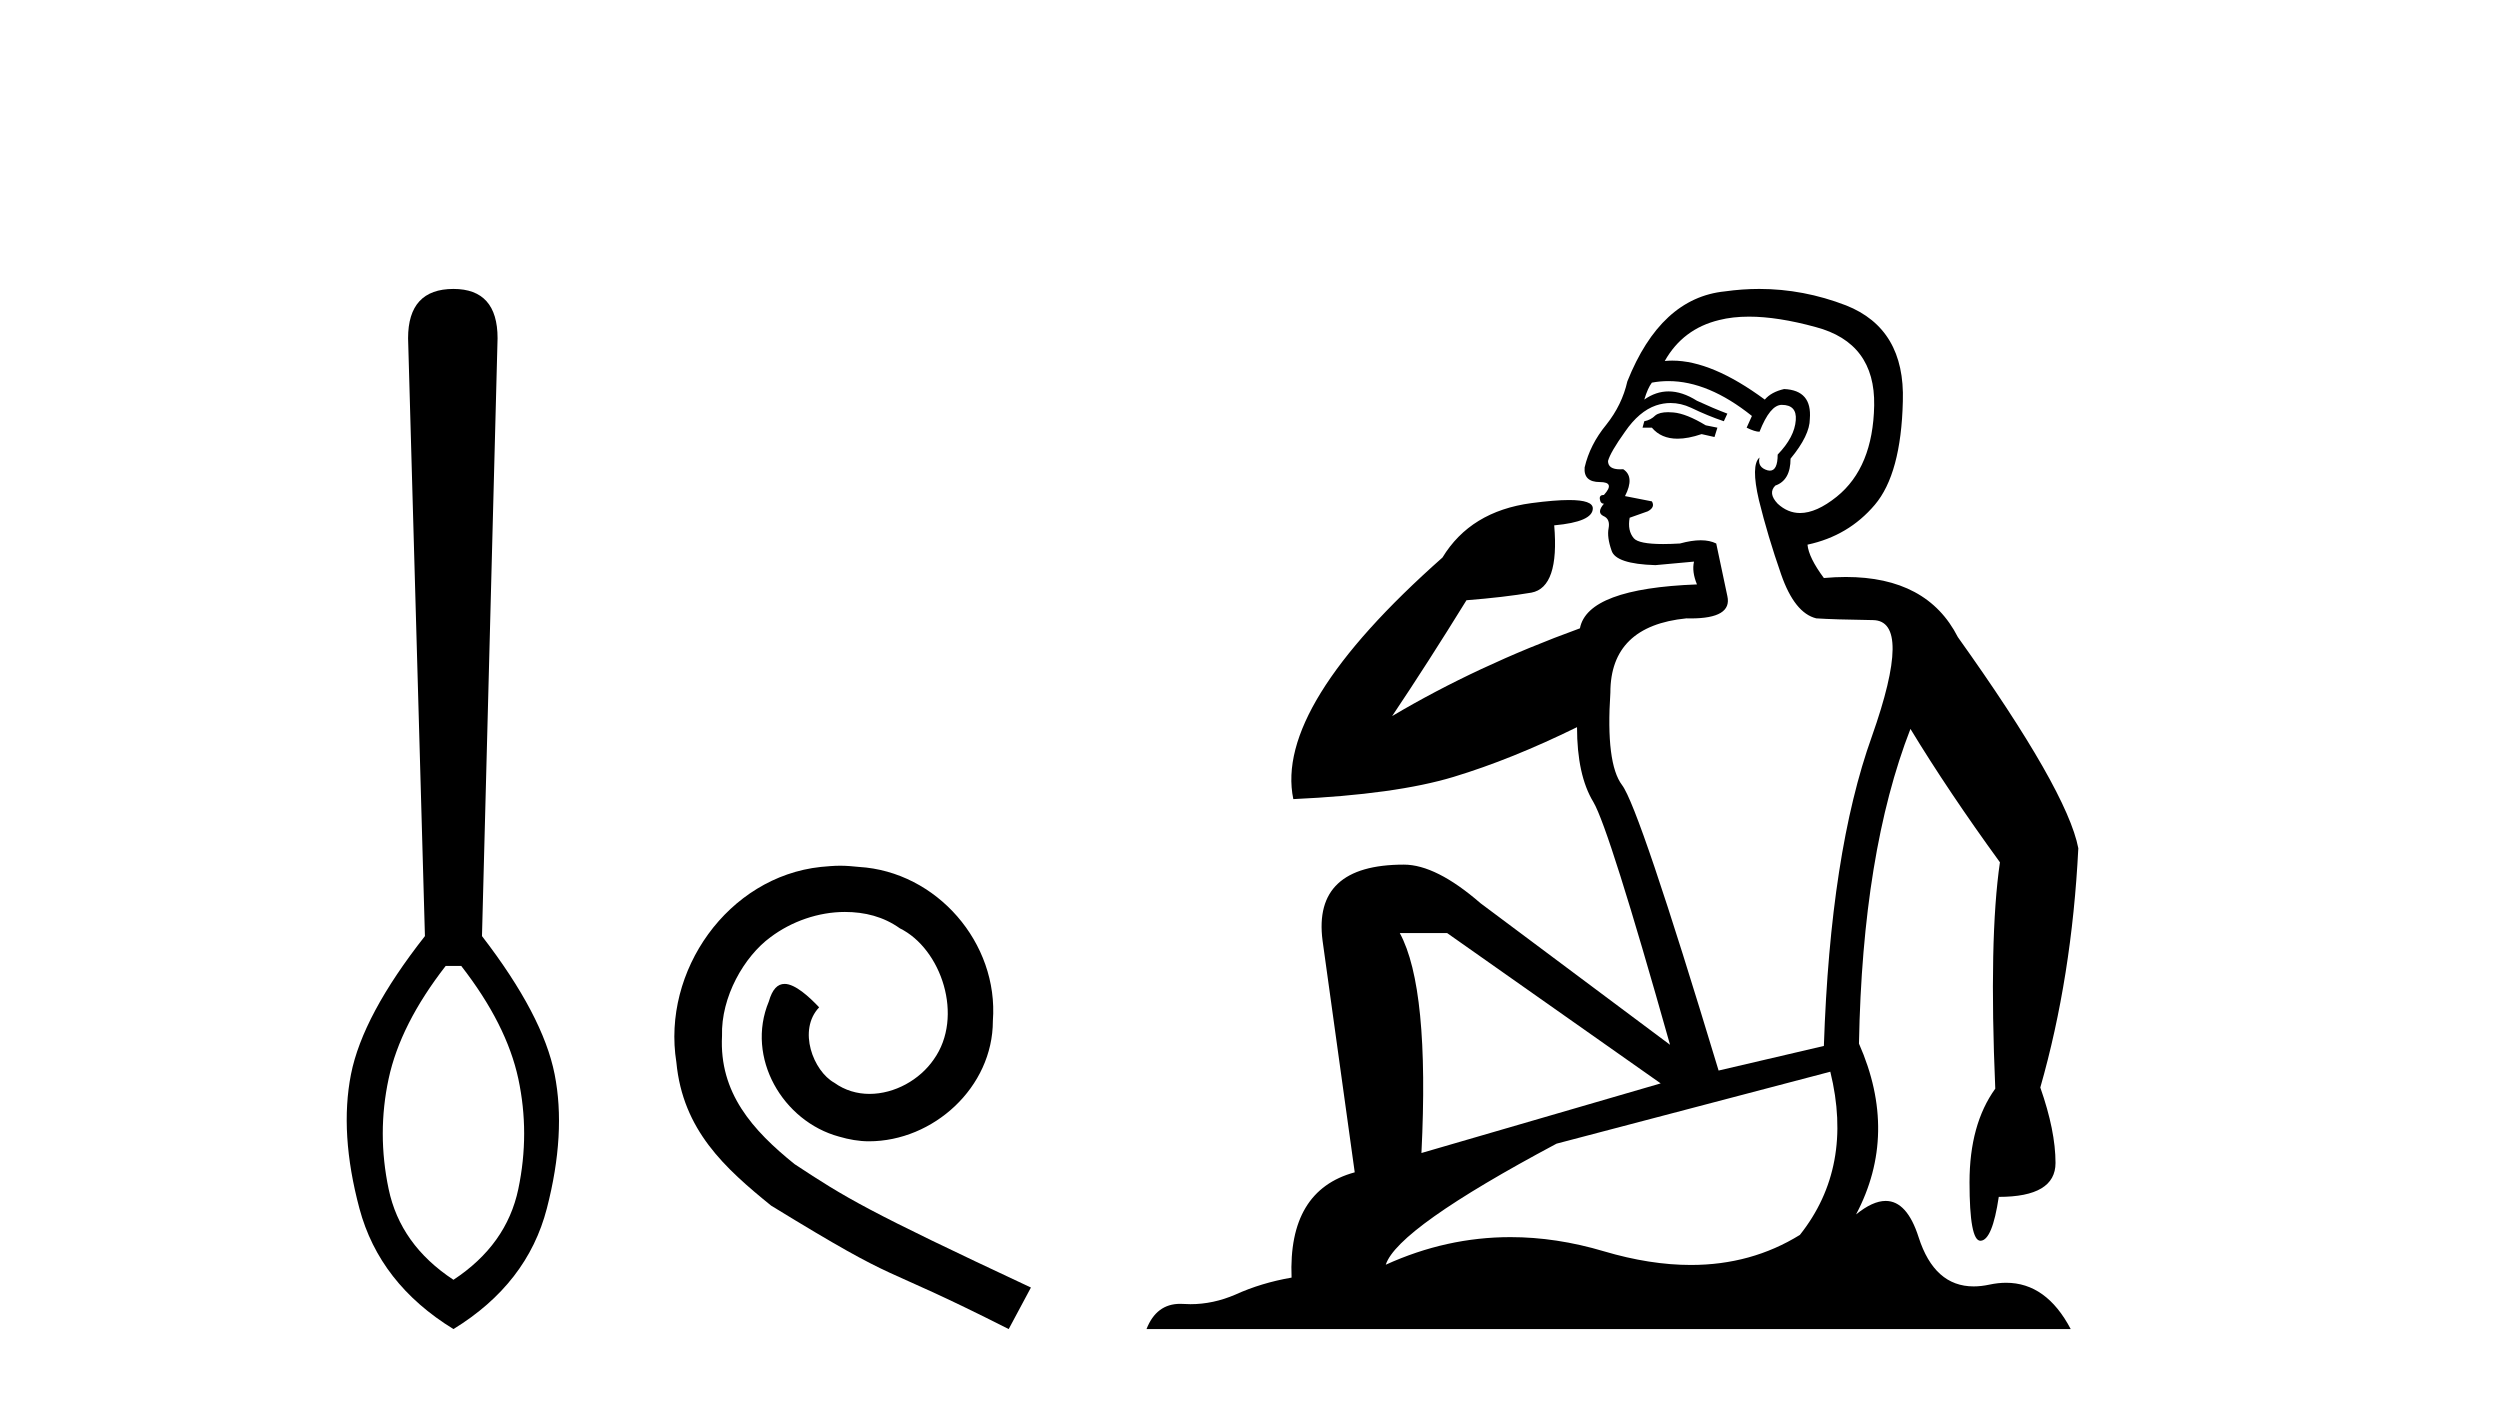
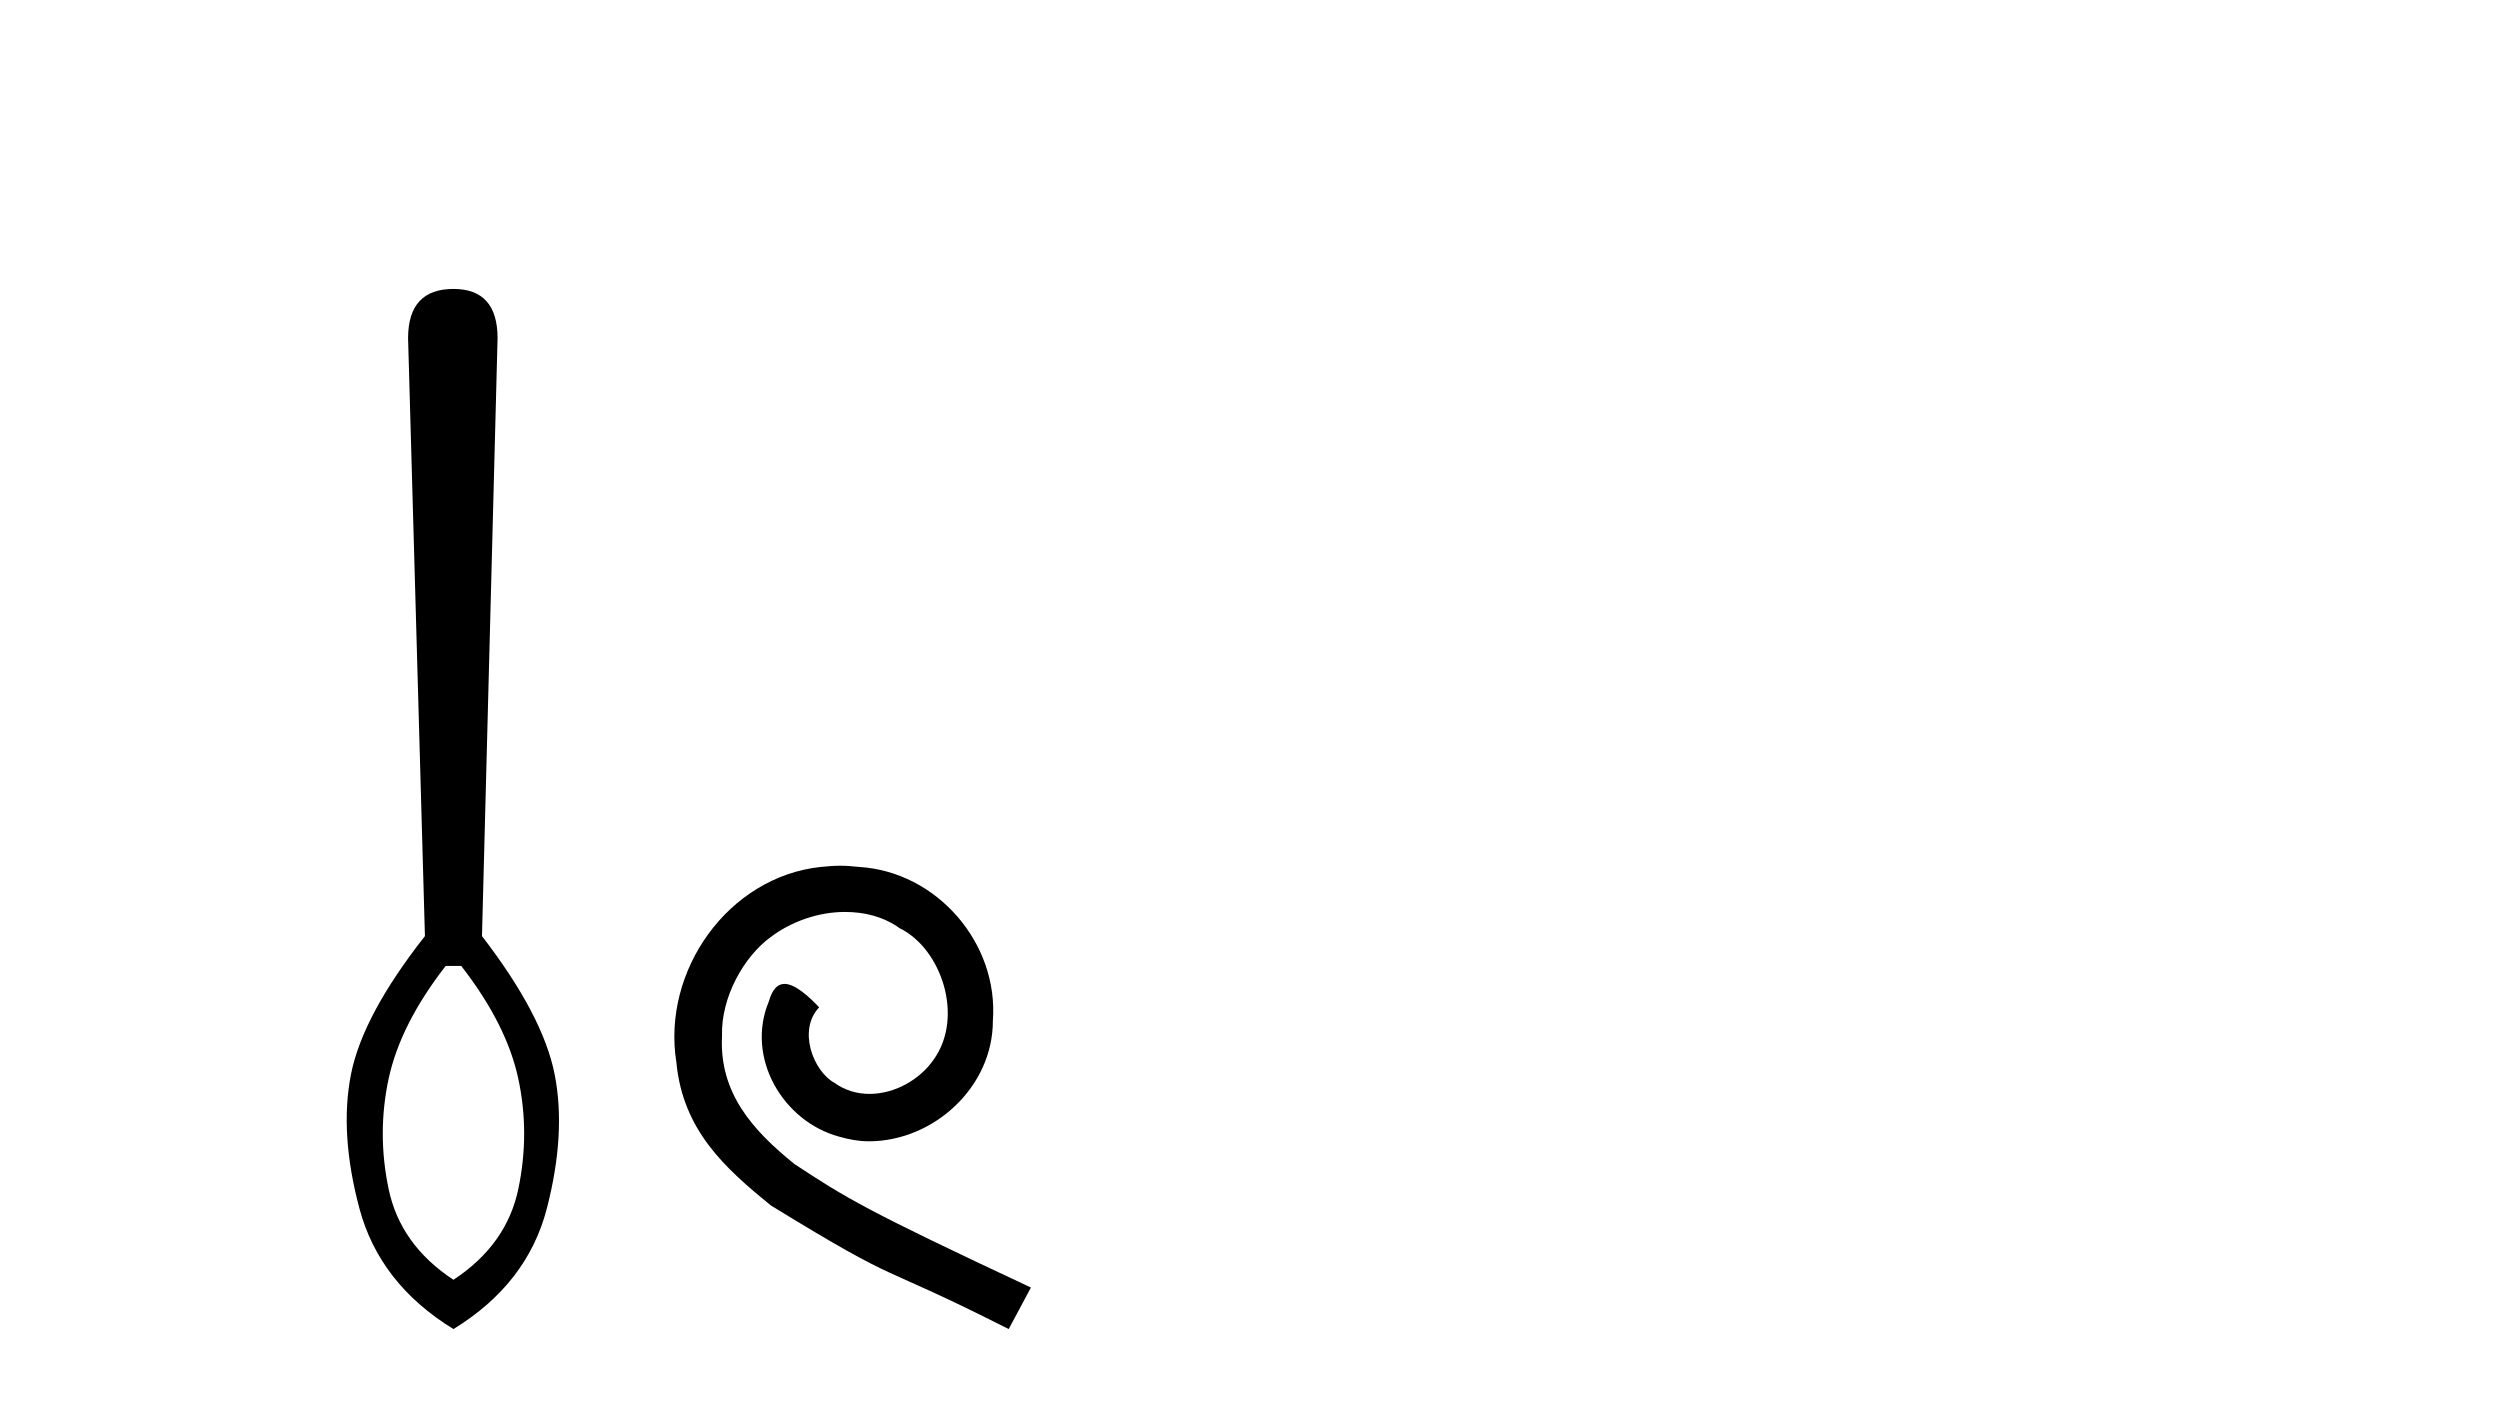
<svg xmlns="http://www.w3.org/2000/svg" width="73.0" height="41.0">
  <path d="M 13.468 28.205 C 14.352 29.342 14.907 30.44 15.135 31.5 C 15.362 32.561 15.362 33.634 15.135 34.719 C 14.907 35.805 14.276 36.689 13.241 37.37 C 12.206 36.689 11.575 35.805 11.348 34.719 C 11.12 33.634 11.12 32.561 11.348 31.5 C 11.575 30.44 12.13 29.342 13.014 28.205 ZM 13.241 8.437 C 12.357 8.437 11.916 8.917 11.916 9.876 L 12.408 27.334 C 11.196 28.875 10.477 30.219 10.249 31.368 C 10.022 32.516 10.104 33.823 10.495 35.287 C 10.887 36.752 11.802 37.926 13.241 38.809 C 14.68 37.926 15.589 36.752 15.968 35.287 C 16.347 33.823 16.422 32.516 16.195 31.368 C 15.968 30.219 15.261 28.875 14.074 27.334 L 14.529 9.876 C 14.529 8.917 14.1 8.437 13.241 8.437 Z" style="fill:#000000;stroke:none" />
  <path d="M 24.534 25.279 C 24.346 25.279 24.158 25.297 23.97 25.314 C 21.254 25.604 19.323 28.354 19.75 31.019 C 19.938 33.001 21.168 34.111 22.518 35.205 C 26.532 37.665 25.405 36.759 29.454 38.809 L 30.103 37.596 C 25.285 35.341 24.705 34.983 23.201 33.992 C 21.971 33.001 20.998 31.908 21.083 30.251 C 21.049 29.106 21.732 27.927 22.501 27.364 C 23.116 26.902 23.902 26.629 24.67 26.629 C 25.251 26.629 25.798 26.766 26.276 27.107 C 27.489 27.705 28.155 29.687 27.267 30.934 C 26.857 31.532 26.122 31.942 25.388 31.942 C 25.029 31.942 24.67 31.839 24.363 31.617 C 23.748 31.276 23.287 30.08 23.919 29.414 C 23.628 29.106 23.218 28.73 22.911 28.73 C 22.706 28.73 22.552 28.884 22.45 29.243 C 21.766 30.883 22.86 32.745 24.5 33.189 C 24.79 33.274 25.08 33.326 25.371 33.326 C 27.25 33.326 28.992 31.754 28.992 29.807 C 29.163 27.534 27.352 25.45 25.08 25.314 C 24.91 25.297 24.722 25.279 24.534 25.279 Z" style="fill:#000000;stroke:none" />
-   <path d="M 48.711 12.036 Q 48.457 12.036 48.338 12.129 Q 48.201 12.266 48.013 12.3 L 47.962 12.488 L 48.235 12.488 Q 48.505 12.81 48.984 12.81 Q 49.292 12.81 49.687 12.676 L 50.063 12.761 L 50.148 12.488 L 49.807 12.419 Q 49.243 12.078 48.867 12.044 Q 48.784 12.036 48.711 12.036 ZM 51.07 9.246 Q 51.909 9.246 53.018 9.55 Q 54.76 10.011 54.726 11.839 Q 54.692 13.649 53.633 14.503 Q 53.039 14.98 52.562 14.98 Q 52.202 14.98 51.908 14.708 Q 51.617 14.401 51.839 14.179 Q 52.284 14.025 52.284 13.393 Q 52.847 12.71 52.847 12.232 Q 52.916 11.395 52.096 11.36 Q 51.72 11.446 51.532 11.668 Q 49.989 10.53 48.83 10.53 Q 48.719 10.53 48.611 10.541 L 48.611 10.541 Q 49.141 9.601 50.2 9.345 Q 50.591 9.246 51.07 9.246 ZM 48.717 11.128 Q 49.884 11.128 51.156 12.146 L 51.002 12.488 Q 51.242 12.607 51.378 12.607 Q 51.686 11.822 52.027 11.822 Q 52.471 11.822 52.437 12.266 Q 52.403 12.761 51.908 13.274 Q 51.908 13.743 51.68 13.743 Q 51.651 13.743 51.617 13.735 Q 51.31 13.649 51.378 13.359 L 51.378 13.359 Q 51.122 13.581 51.361 14.606 Q 51.617 15.648 52.01 16.775 Q 52.403 17.902 53.035 18.056 Q 53.53 18.09 54.692 18.107 Q 55.853 18.124 54.658 21.506 Q 53.445 24.888 53.257 30.542 L 50.183 31.26 Q 47.86 23.573 47.364 22.924 Q 46.886 22.292 47.023 20.225 Q 47.023 18.278 49.243 18.056 Q 49.307 18.058 49.368 18.058 Q 50.585 18.058 50.439 17.407 Q 50.302 16.741 50.114 15.87 Q 49.926 15.776 49.662 15.776 Q 49.397 15.776 49.055 15.87 Q 48.782 15.886 48.563 15.886 Q 47.85 15.886 47.706 15.716 Q 47.518 15.494 47.586 15.118 L 48.116 14.93 Q 48.338 14.811 48.235 14.64 L 47.45 14.486 Q 47.74 13.923 47.398 13.701 Q 47.349 13.704 47.305 13.704 Q 46.954 13.704 46.954 13.461 Q 47.023 13.205 47.45 12.607 Q 47.86 12.01 48.355 11.839 Q 48.568 11.768 48.782 11.768 Q 49.081 11.768 49.38 11.907 Q 49.875 12.146 50.336 12.3 L 50.439 12.078 Q 50.029 11.924 49.551 11.702 Q 49.118 11.429 48.722 11.429 Q 48.352 11.429 48.013 11.668 Q 48.116 11.326 48.235 11.173 Q 48.474 11.128 48.717 11.128 ZM 42.257 27.246 L 48.492 31.635 L 41.506 33.668 Q 41.745 28.851 40.874 27.246 ZM 53.445 31.294 Q 54.128 34.078 52.557 36.059 Q 51.139 36.937 49.374 36.937 Q 48.183 36.937 46.835 36.538 Q 45.445 36.124 44.106 36.124 Q 42.235 36.124 40.464 36.93 Q 40.805 35.871 45.451 33.395 L 53.445 31.294 ZM 51.37 8.437 Q 50.873 8.437 50.37 8.508 Q 48.492 8.696 47.518 11.138 Q 47.364 11.822 46.903 12.402 Q 46.425 12.983 46.271 13.649 Q 46.237 14.076 46.715 14.076 Q 47.176 14.076 46.835 14.452 Q 46.698 14.452 46.715 14.572 Q 46.732 14.708 46.835 14.708 Q 46.613 14.965 46.818 15.067 Q 47.023 15.152 46.971 15.426 Q 46.92 15.682 47.057 16.075 Q 47.176 16.468 48.338 16.502 L 49.465 16.399 L 49.465 16.399 Q 49.397 16.69 49.551 17.065 Q 46.356 17.185 46.134 18.347 Q 43.128 19.44 40.651 20.909 Q 41.693 19.354 42.821 17.527 Q 43.914 17.441 44.717 17.305 Q 45.537 17.151 45.383 15.34 Q 46.51 15.238 46.51 14.845 Q 46.51 14.601 45.817 14.601 Q 45.395 14.601 44.717 14.691 Q 42.94 14.93 42.12 16.28 Q 37.201 20.635 37.765 23.334 Q 40.754 23.197 42.445 22.685 Q 44.136 22.173 46.049 21.233 Q 46.049 22.634 46.527 23.42 Q 46.988 24.205 48.765 30.508 L 43.231 26.374 Q 41.933 25.247 40.993 25.247 Q 38.328 25.247 38.619 27.468 L 39.558 34.232 Q 37.611 34.761 37.714 37.306 Q 36.825 37.46 36.074 37.802 Q 35.425 38.082 34.763 38.082 Q 34.658 38.082 34.554 38.075 Q 34.507 38.072 34.461 38.072 Q 33.766 38.072 33.478 38.809 L 60.465 38.809 Q 59.754 37.457 58.579 37.457 Q 58.344 37.457 58.091 37.511 Q 57.848 37.563 57.63 37.563 Q 56.484 37.563 56.024 36.128 Q 55.685 35.067 55.062 35.067 Q 54.682 35.067 54.197 35.461 Q 55.443 33.104 54.282 30.474 Q 54.384 24.888 55.785 21.284 Q 56.895 23.112 58.398 25.179 Q 58.074 27.399 58.262 31.789 Q 57.51 32.831 57.51 34.522 Q 57.51 36.23 57.828 36.23 Q 57.832 36.23 57.835 36.23 Q 58.176 36.213 58.364 34.949 Q 60.021 34.949 60.021 33.958 Q 60.021 33.019 59.577 31.755 Q 60.499 28.527 60.687 24.769 Q 60.363 23.078 57.169 18.603 Q 56.276 16.848 53.897 16.848 Q 53.59 16.848 53.257 16.878 Q 52.813 16.28 52.779 15.904 Q 53.975 15.648 54.743 14.742 Q 55.512 13.837 55.563 11.719 Q 55.631 9.601 53.906 8.918 Q 52.66 8.437 51.37 8.437 Z" style="fill:#000000;stroke:none" />
</svg>